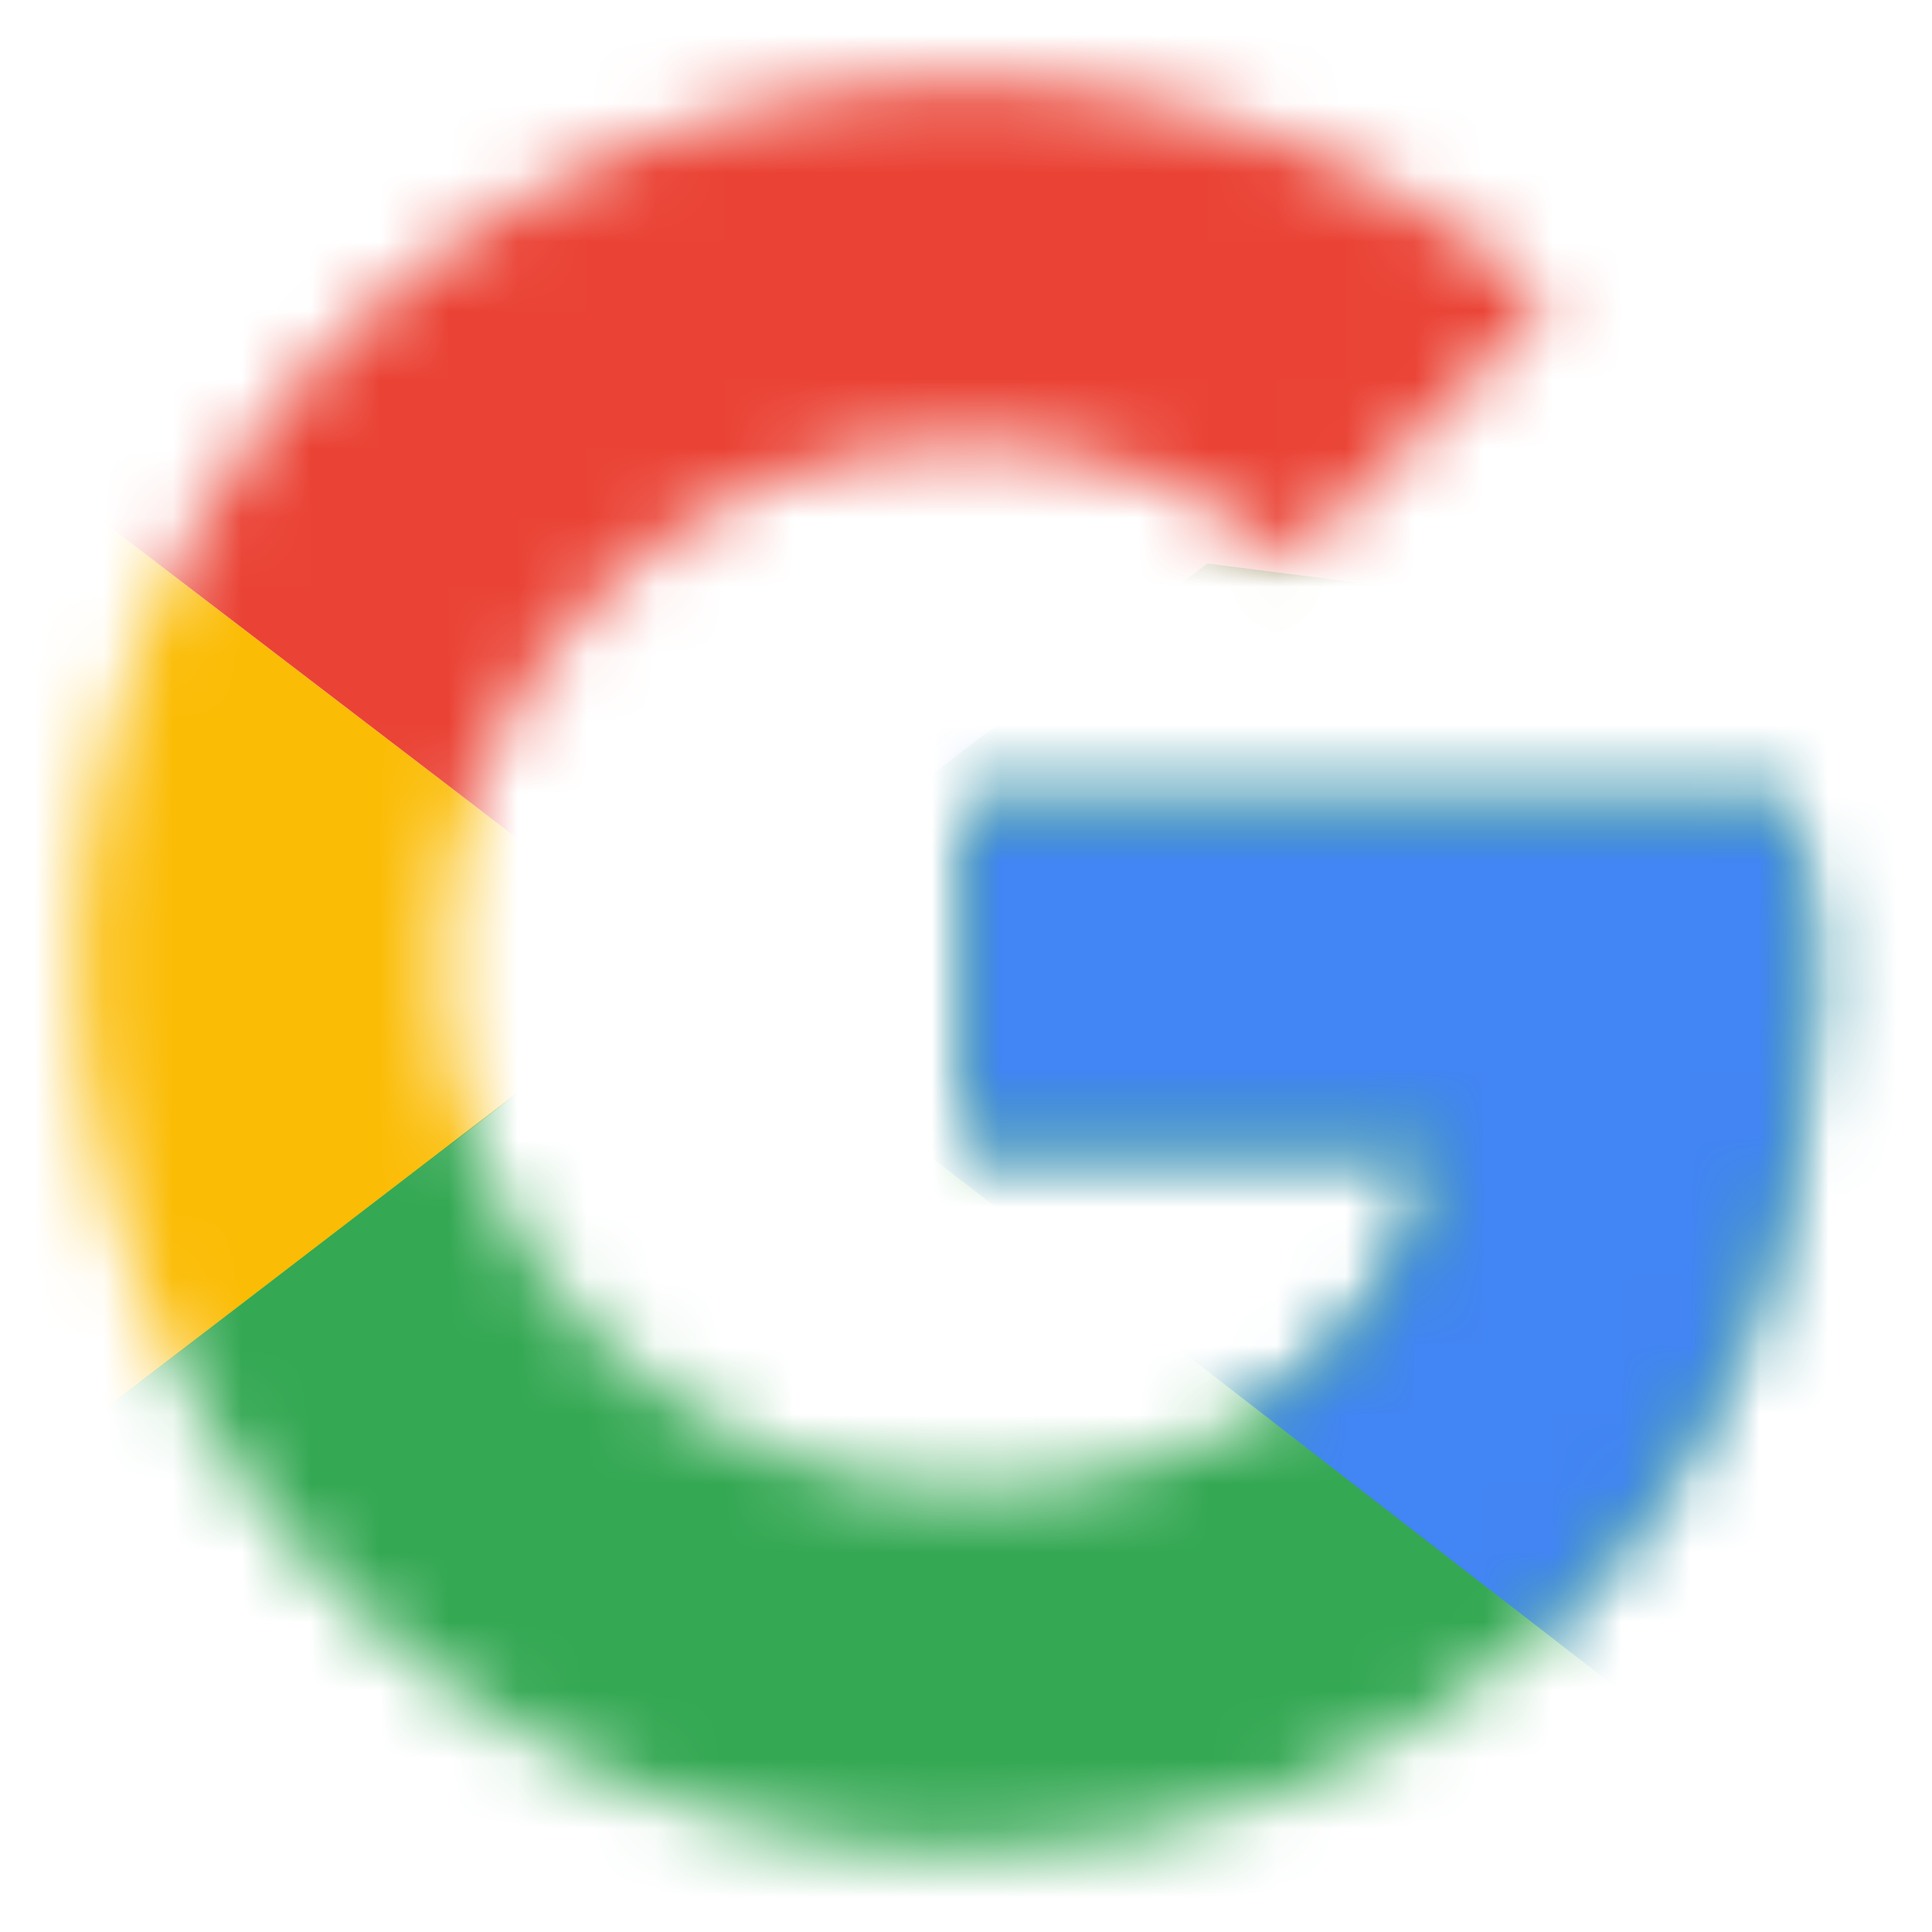
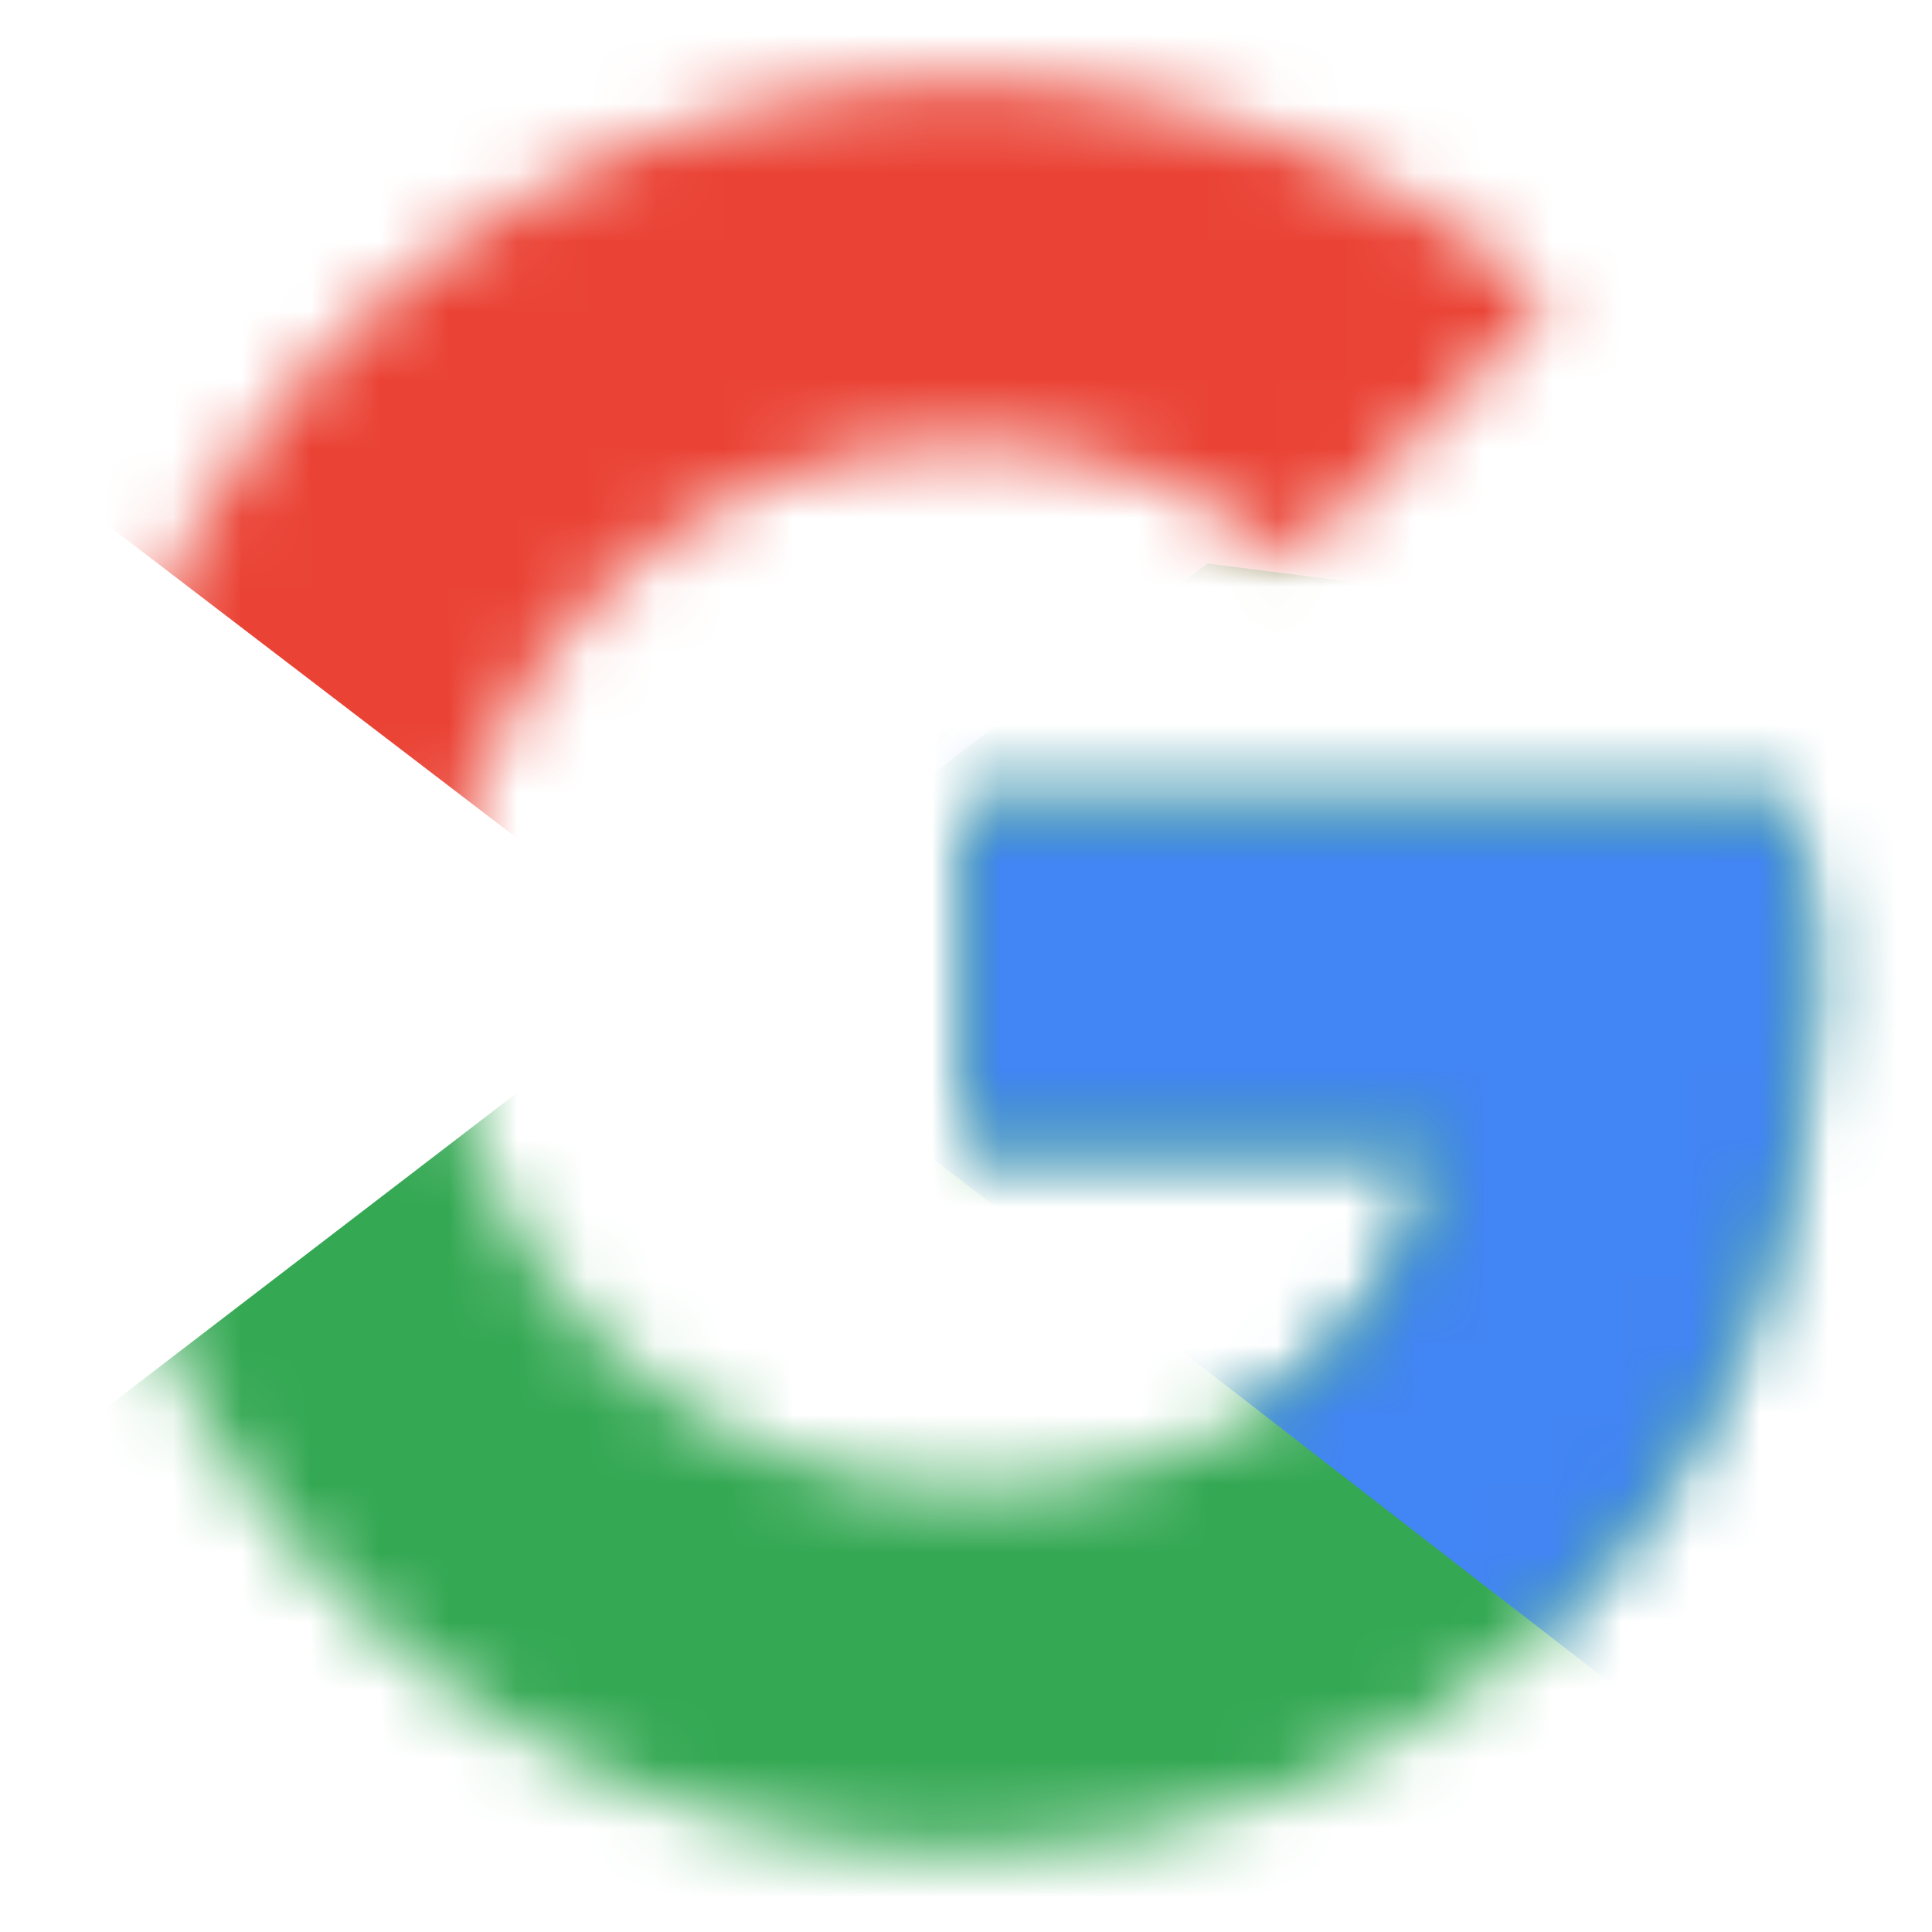
<svg xmlns="http://www.w3.org/2000/svg" width="28" height="28" viewBox="0 0 28 28" fill="none">
  <g id="Google logo">
    <g id="Clip path group">
      <mask id="mask0_4074_6937" style="mask-type:luminance" maskUnits="userSpaceOnUse" x="1" y="1" width="26" height="26">
        <g id="clip-path">
-           <path id="Vector" d="M25.958 11.665H14V16.627H20.888C20.207 19.778 17.559 21.582 14 21.582C11.989 21.582 10.061 20.783 8.639 19.361C7.217 17.939 6.418 16.011 6.418 14C6.418 11.989 7.217 10.061 8.639 8.639C10.061 7.217 11.989 6.418 14 6.418C15.723 6.415 17.393 7.011 18.723 8.106L22.46 4.376C20.901 3.005 19.034 2.032 17.017 1.541C14.999 1.05 12.893 1.056 10.879 1.559C8.865 2.061 7.003 3.045 5.452 4.425C3.902 5.806 2.71 7.542 1.978 9.485C1.246 11.427 0.997 13.518 1.251 15.579C1.505 17.639 2.256 19.607 3.438 21.313C4.621 23.02 6.199 24.414 8.039 25.376C9.878 26.338 11.924 26.839 14 26.836C20.418 26.836 26.251 22.167 26.251 14C26.24 13.213 26.142 12.43 25.958 11.665Z" fill="white" />
-         </g>
+           </g>
      </mask>
      <g mask="url(#mask0_4074_6937)">
        <g id="Group">
-           <path id="Vector_2" d="M0 21.582V6.418L9.916 14L0 21.582Z" fill="#FBBC05" />
-         </g>
+           </g>
      </g>
    </g>
    <g id="Clip path group_2">
      <mask id="mask1_4074_6937" style="mask-type:luminance" maskUnits="userSpaceOnUse" x="1" y="1" width="26" height="26">
        <g id="clip-path_2">
          <path id="Vector_3" d="M25.958 11.665H14V16.627H20.888C20.207 19.778 17.559 21.582 14 21.582C11.989 21.582 10.061 20.783 8.639 19.361C7.217 17.939 6.418 16.011 6.418 14C6.418 11.989 7.217 10.061 8.639 8.639C10.061 7.217 11.989 6.418 14 6.418C15.723 6.415 17.393 7.011 18.723 8.106L22.46 4.376C20.901 3.005 19.034 2.032 17.017 1.541C14.999 1.05 12.893 1.056 10.879 1.559C8.865 2.061 7.003 3.045 5.452 4.425C3.902 5.806 2.71 7.542 1.978 9.485C1.246 11.427 0.997 13.518 1.251 15.579C1.505 17.639 2.256 19.607 3.438 21.313C4.621 23.02 6.199 24.414 8.039 25.376C9.878 26.338 11.924 26.839 14 26.836C20.418 26.836 26.251 22.167 26.251 14C26.24 13.213 26.142 12.43 25.958 11.665Z" fill="white" />
        </g>
      </mask>
      <g mask="url(#mask1_4074_6937)">
        <g id="Group_2">
          <path id="Vector_4" d="M0 6.418L9.916 14L14 10.44L28 8.167V0H0V6.418Z" fill="#EA4335" />
        </g>
      </g>
    </g>
    <g id="Clip path group_3">
      <mask id="mask2_4074_6937" style="mask-type:luminance" maskUnits="userSpaceOnUse" x="1" y="1" width="26" height="26">
        <g id="clip-path_3">
          <path id="Vector_5" d="M25.958 11.665H14V16.627H20.888C20.207 19.778 17.559 21.582 14 21.582C11.989 21.582 10.061 20.783 8.639 19.361C7.217 17.939 6.418 16.011 6.418 14C6.418 11.989 7.217 10.061 8.639 8.639C10.061 7.217 11.989 6.418 14 6.418C15.723 6.415 17.393 7.011 18.723 8.106L22.46 4.376C20.901 3.005 19.034 2.032 17.017 1.541C14.999 1.05 12.893 1.056 10.879 1.559C8.865 2.061 7.003 3.045 5.452 4.425C3.902 5.806 2.71 7.542 1.978 9.485C1.246 11.427 0.997 13.518 1.251 15.579C1.505 17.639 2.256 19.607 3.438 21.313C4.621 23.02 6.199 24.414 8.039 25.376C9.878 26.338 11.924 26.839 14 26.836C20.418 26.836 26.251 22.167 26.251 14C26.24 13.213 26.142 12.43 25.958 11.665Z" fill="white" />
        </g>
      </mask>
      <g mask="url(#mask2_4074_6937)">
        <g id="Group_3">
          <path id="Vector_6" d="M0 21.582L17.498 8.167L22.113 8.753L28 0V28H0V21.582Z" fill="#34A853" />
        </g>
      </g>
    </g>
    <g id="Clip path group_4">
      <mask id="mask3_4074_6937" style="mask-type:luminance" maskUnits="userSpaceOnUse" x="1" y="1" width="26" height="26">
        <g id="clip-path_4">
          <path id="Vector_7" d="M25.958 11.665H14V16.627H20.888C20.207 19.778 17.559 21.582 14 21.582C11.989 21.582 10.061 20.783 8.639 19.361C7.217 17.939 6.418 16.011 6.418 14C6.418 11.989 7.217 10.061 8.639 8.639C10.061 7.217 11.989 6.418 14 6.418C15.723 6.415 17.393 7.011 18.723 8.106L22.46 4.376C20.901 3.005 19.034 2.032 17.017 1.541C14.999 1.05 12.893 1.056 10.879 1.559C8.865 2.061 7.003 3.045 5.452 4.425C3.902 5.806 2.71 7.542 1.978 9.485C1.246 11.427 0.997 13.518 1.251 15.579C1.505 17.639 2.256 19.607 3.438 21.313C4.621 23.02 6.199 24.414 8.039 25.376C9.878 26.338 11.924 26.839 14 26.836C20.418 26.836 26.251 22.167 26.251 14C26.24 13.213 26.142 12.43 25.958 11.665Z" fill="white" />
        </g>
      </mask>
      <g mask="url(#mask3_4074_6937)">
        <g id="Group_4">
          <path id="Vector_8" d="M28 28L9.916 14L7.582 12.251L28 6.418V28Z" fill="#4285F4" />
        </g>
      </g>
    </g>
  </g>
</svg>